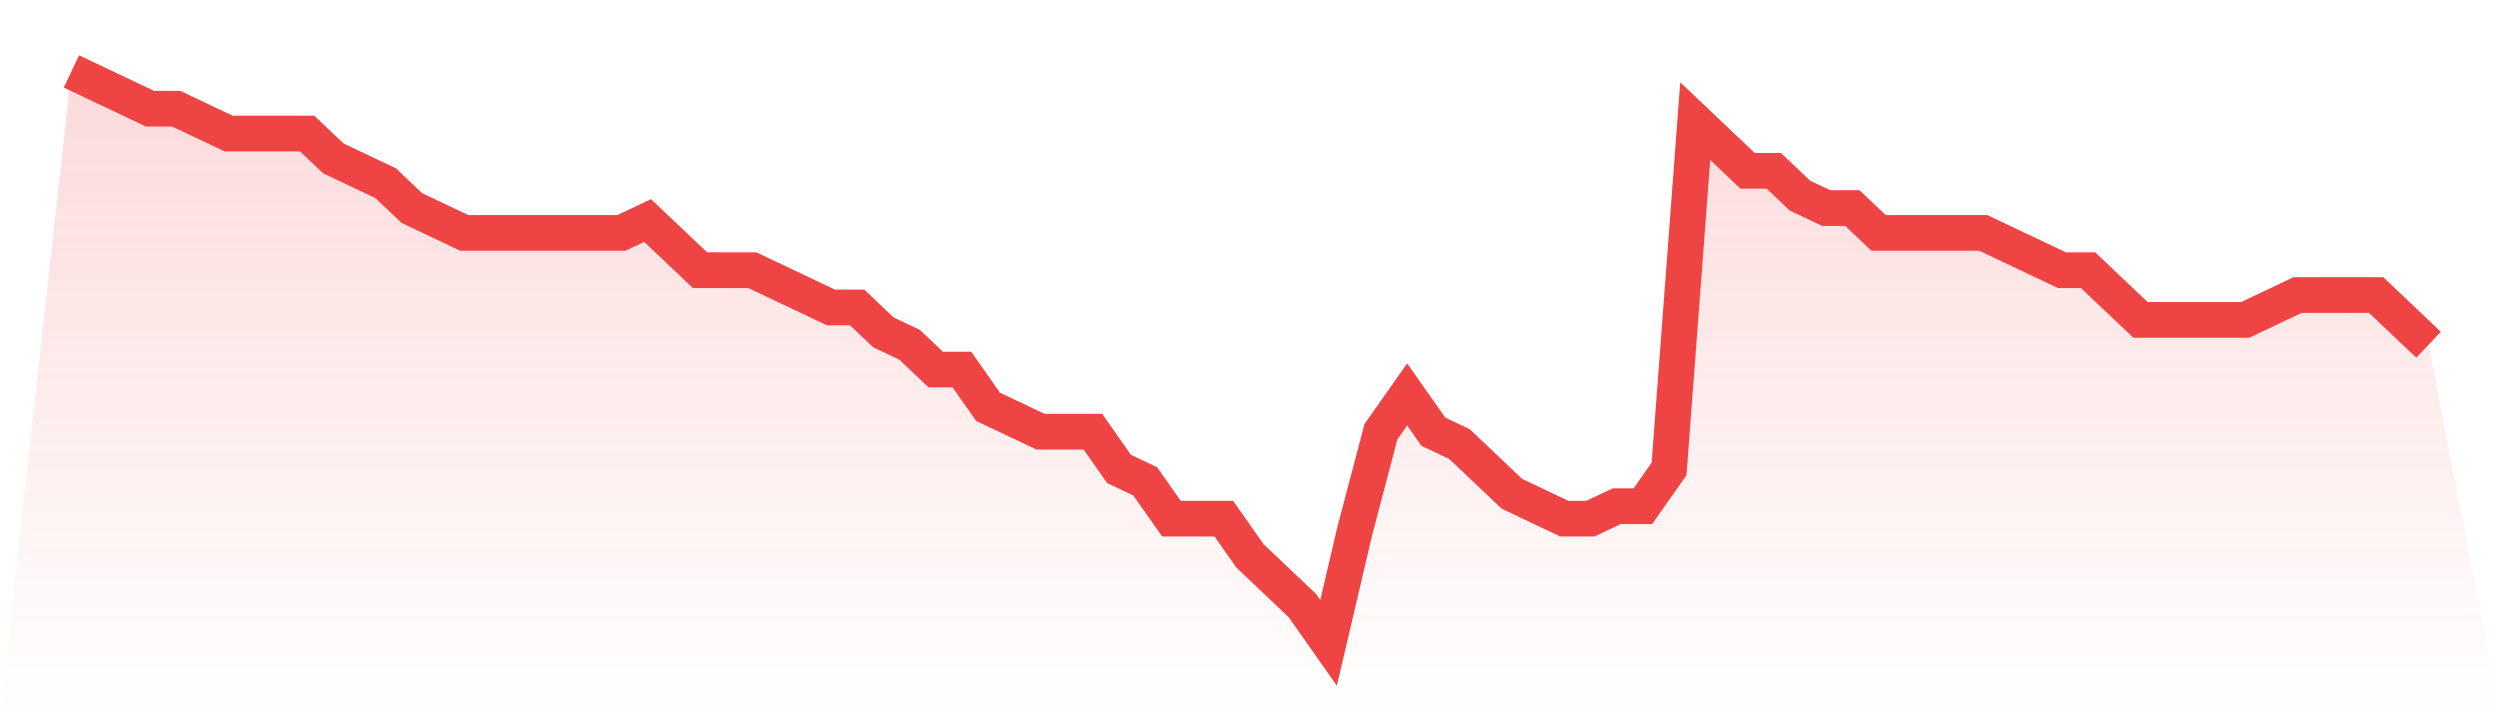
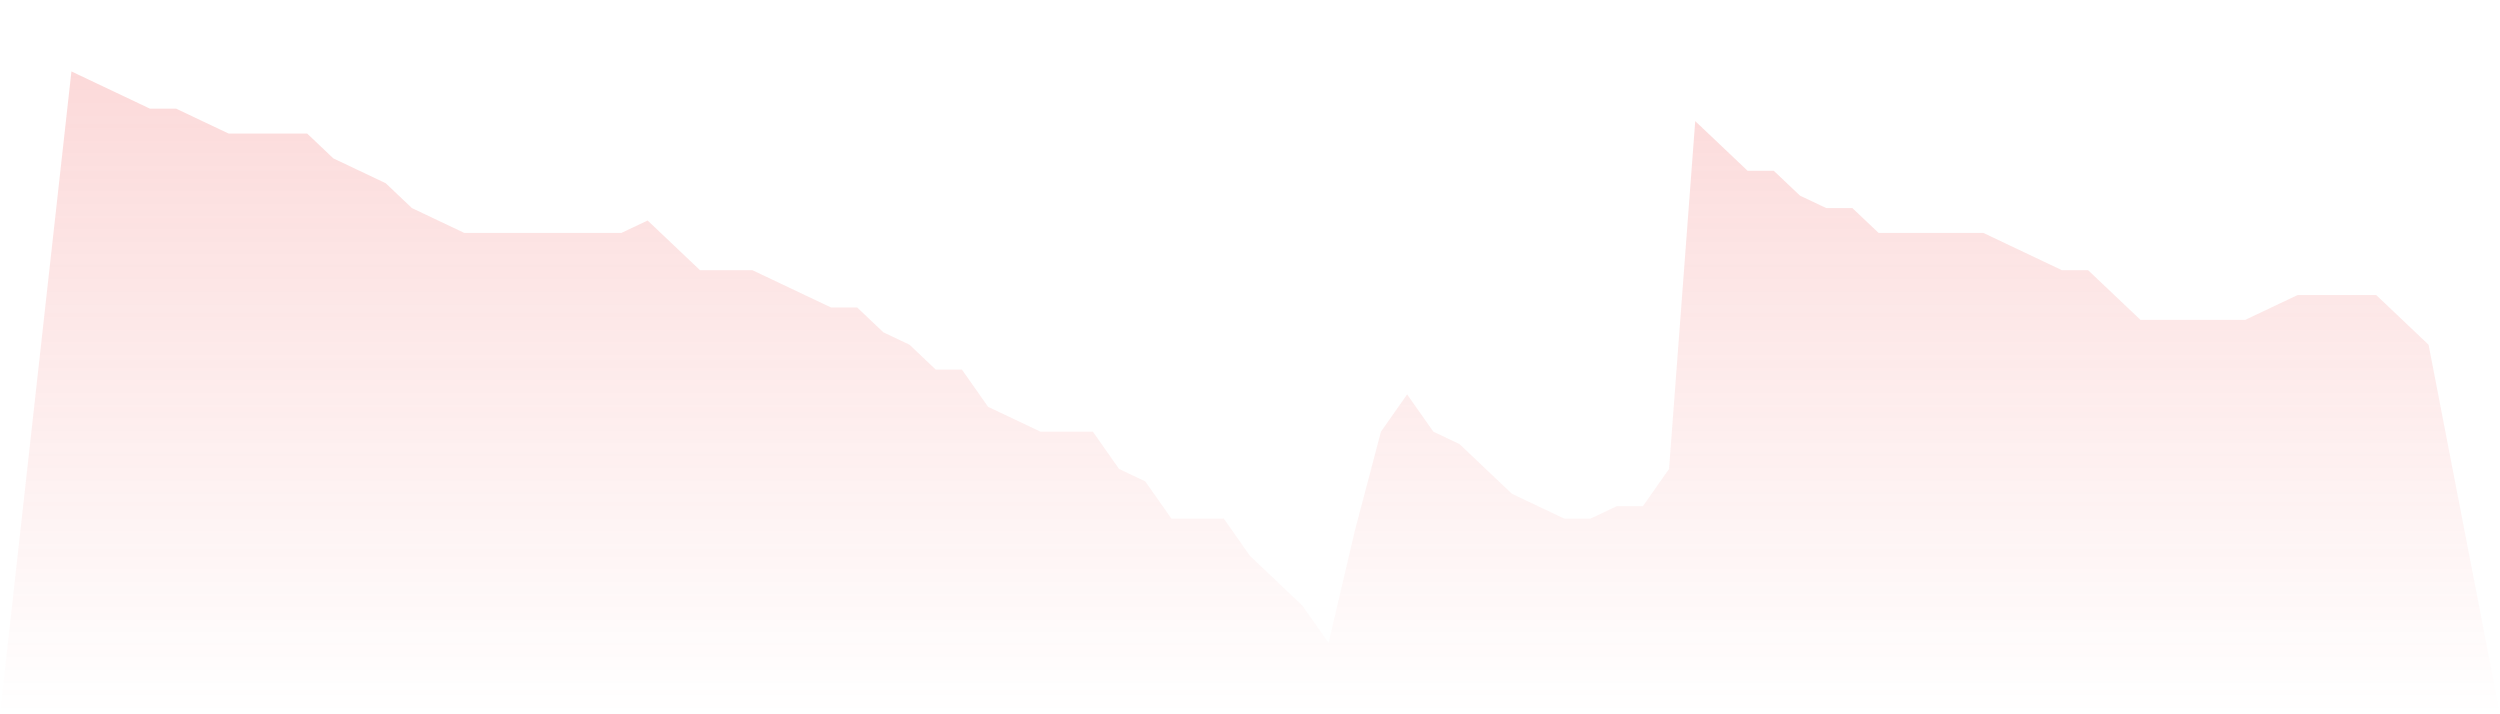
<svg xmlns="http://www.w3.org/2000/svg" viewBox="0 0 140 40">
  <defs>
    <linearGradient id="gradient" x1="0" x2="0" y1="0" y2="1">
      <stop offset="0%" stop-color="#ef4444" stop-opacity="0.2" />
      <stop offset="100%" stop-color="#ef4444" stop-opacity="0" />
    </linearGradient>
  </defs>
  <path d="M4,4 L4,4 L5.467,4.696 L6.933,5.391 L8.4,6.087 L9.867,6.087 L11.333,6.783 L12.8,7.478 L14.267,7.478 L15.733,7.478 L17.2,7.478 L18.667,8.87 L20.133,9.565 L21.6,10.261 L23.067,11.652 L24.533,12.348 L26,13.043 L27.467,13.043 L28.933,13.043 L30.4,13.043 L31.867,13.043 L33.333,13.043 L34.8,13.043 L36.267,12.348 L37.733,13.739 L39.2,15.13 L40.667,15.13 L42.133,15.13 L43.6,15.826 L45.067,16.522 L46.533,17.217 L48,17.217 L49.467,18.609 L50.933,19.304 L52.4,20.696 L53.867,20.696 L55.333,22.783 L56.8,23.478 L58.267,24.174 L59.733,24.174 L61.2,24.174 L62.667,26.261 L64.133,26.957 L65.6,29.043 L67.067,29.043 L68.533,29.043 L70,31.13 L71.467,32.522 L72.933,33.913 L74.4,36 L75.867,29.739 L77.333,24.174 L78.8,22.087 L80.267,24.174 L81.733,24.87 L83.2,26.261 L84.667,27.652 L86.133,28.348 L87.6,29.043 L89.067,29.043 L90.533,28.348 L92,28.348 L93.467,26.261 L94.933,6.783 L96.4,8.174 L97.867,9.565 L99.333,9.565 L100.8,10.957 L102.267,11.652 L103.733,11.652 L105.2,13.043 L106.667,13.043 L108.133,13.043 L109.6,13.043 L111.067,13.043 L112.533,13.739 L114,14.435 L115.467,15.13 L116.933,15.13 L118.4,16.522 L119.867,17.913 L121.333,17.913 L122.8,17.913 L124.267,17.913 L125.733,17.913 L127.2,17.217 L128.667,16.522 L130.133,16.522 L131.6,16.522 L133.067,16.522 L134.533,17.913 L136,19.304 L140,40 L0,40 z" fill="url(#gradient)" />
-   <path d="M4,4 L4,4 L5.467,4.696 L6.933,5.391 L8.4,6.087 L9.867,6.087 L11.333,6.783 L12.8,7.478 L14.267,7.478 L15.733,7.478 L17.2,7.478 L18.667,8.87 L20.133,9.565 L21.6,10.261 L23.067,11.652 L24.533,12.348 L26,13.043 L27.467,13.043 L28.933,13.043 L30.4,13.043 L31.867,13.043 L33.333,13.043 L34.8,13.043 L36.267,12.348 L37.733,13.739 L39.2,15.13 L40.667,15.13 L42.133,15.13 L43.6,15.826 L45.067,16.522 L46.533,17.217 L48,17.217 L49.467,18.609 L50.933,19.304 L52.4,20.696 L53.867,20.696 L55.333,22.783 L56.8,23.478 L58.267,24.174 L59.733,24.174 L61.2,24.174 L62.667,26.261 L64.133,26.957 L65.6,29.043 L67.067,29.043 L68.533,29.043 L70,31.13 L71.467,32.522 L72.933,33.913 L74.4,36 L75.867,29.739 L77.333,24.174 L78.8,22.087 L80.267,24.174 L81.733,24.87 L83.2,26.261 L84.667,27.652 L86.133,28.348 L87.6,29.043 L89.067,29.043 L90.533,28.348 L92,28.348 L93.467,26.261 L94.933,6.783 L96.4,8.174 L97.867,9.565 L99.333,9.565 L100.8,10.957 L102.267,11.652 L103.733,11.652 L105.2,13.043 L106.667,13.043 L108.133,13.043 L109.6,13.043 L111.067,13.043 L112.533,13.739 L114,14.435 L115.467,15.13 L116.933,15.13 L118.4,16.522 L119.867,17.913 L121.333,17.913 L122.8,17.913 L124.267,17.913 L125.733,17.913 L127.2,17.217 L128.667,16.522 L130.133,16.522 L131.6,16.522 L133.067,16.522 L134.533,17.913 L136,19.304" fill="none" stroke="#ef4444" stroke-width="2" />
</svg>